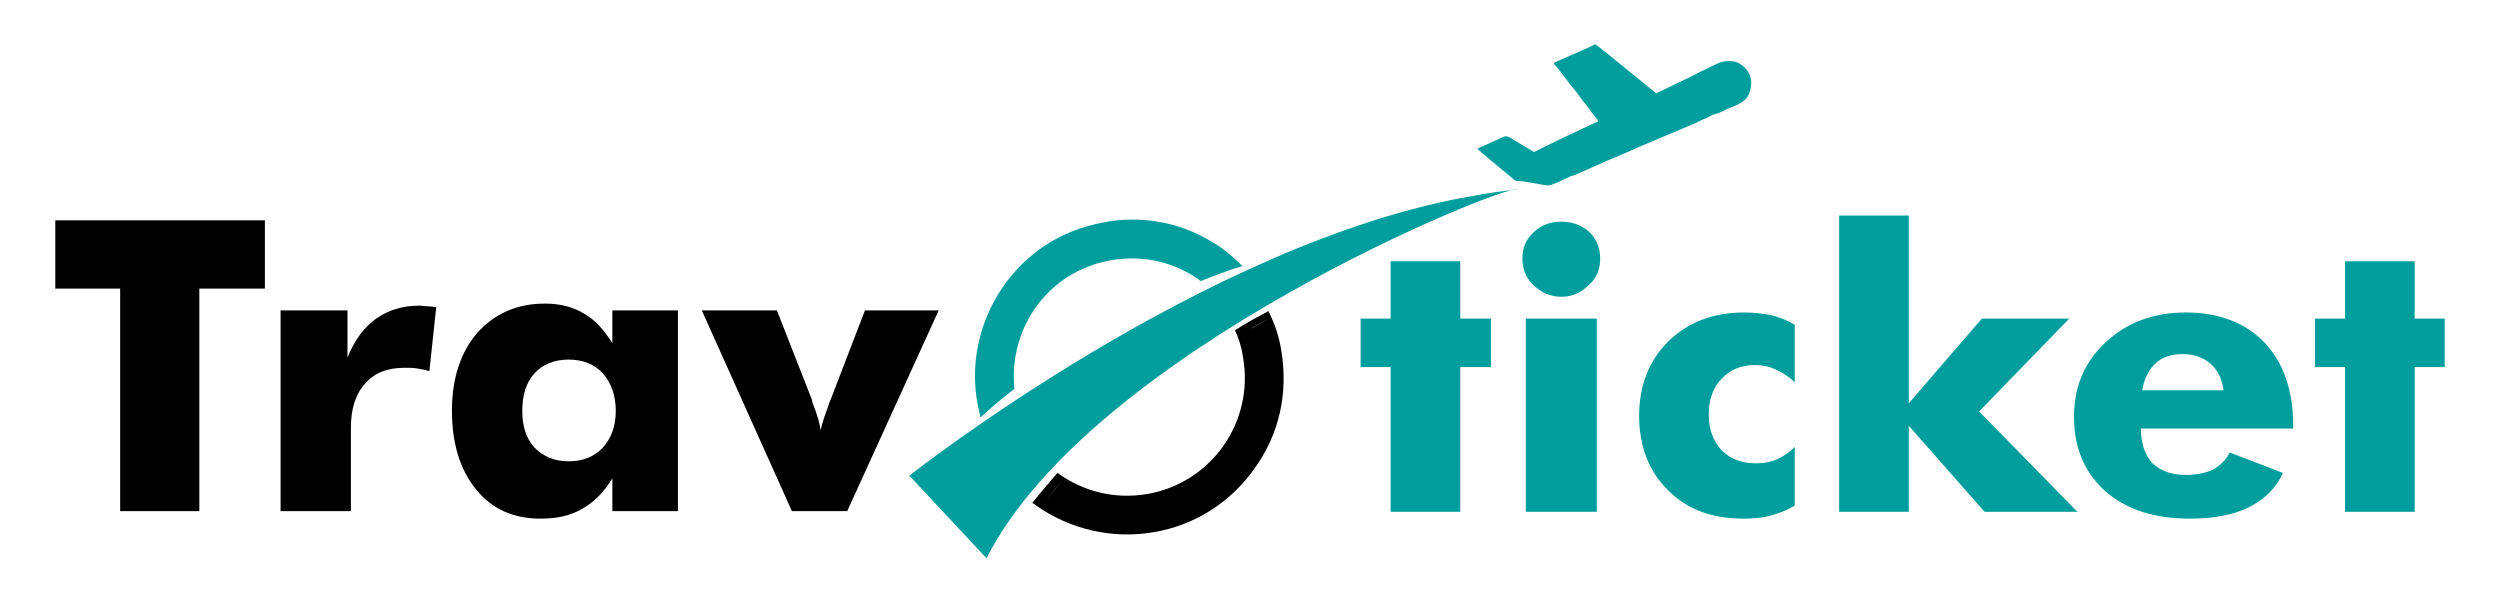
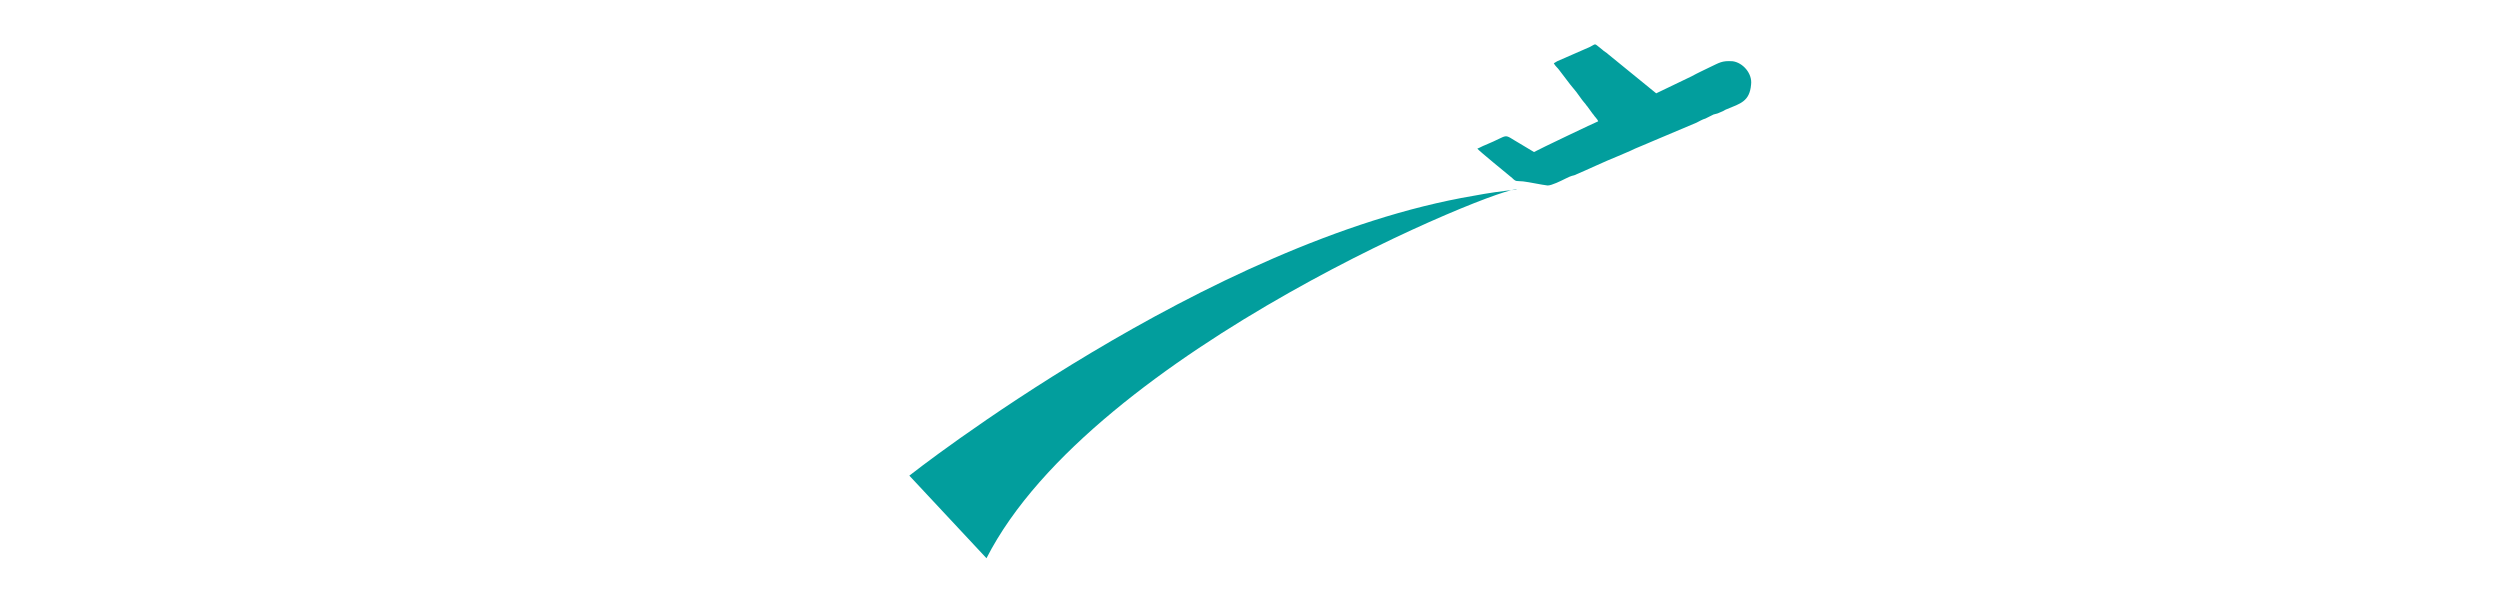
<svg xmlns="http://www.w3.org/2000/svg" xml:space="preserve" width="83px" height="20px" version="1.0" style="shape-rendering:geometricPrecision; text-rendering:geometricPrecision; image-rendering:optimizeQuality; fill-rule:evenodd; clip-rule:evenodd" viewBox="0 0 36.62 8.79">
  <defs>
    <style type="text/css">
   
    .fil0 {fill:none}
    .fil2 {fill:black}
    .fil1 {fill:#029E9D}
    .fil4 {fill:black;fill-rule:nonzero}
    .fil3 {fill:#029E9D;fill-rule:nonzero}
   
  </style>
  </defs>
  <g id="Layer_x0020_1">
-     <rect class="fil0" width="36.62" height="8.79" />
    <g id="_2723939892464">
-       <path class="fil1" d="M14.36 6.1c0,-0.02 -0.01,-0.04 -0.01,-0.06 -0.15,-0.59 -0.05,-1.21 0.26,-1.73 0.32,-0.53 0.82,-0.9 1.42,-1.04 0.59,-0.15 1.21,-0.06 1.73,0.26 0.17,0.1 0.31,0.22 0.44,0.35 -0.2,0.06 -0.41,0.14 -0.61,0.22 -0.39,-0.29 -0.91,-0.41 -1.43,-0.28 -0.85,0.2 -1.39,1.01 -1.3,1.86 -0.01,0.01 -0.03,0.02 -0.04,0.03 -0.17,0.13 -0.32,0.26 -0.46,0.39zm0.12 -0.22c-0.02,-0.13 -0.04,-0.25 -0.04,-0.38 0,0.13 0.02,0.25 0.04,0.38l0 0zm-0.01 -0.8c0.05,-0.27 0.15,-0.52 0.29,-0.76 0.04,-0.06 0.08,-0.12 0.12,-0.18 -0.04,0.06 -0.08,0.12 -0.12,0.18 -0.14,0.24 -0.24,0.49 -0.29,0.76zm2.79 -1.73c0.18,0.05 0.35,0.13 0.52,0.23 0.1,0.07 0.2,0.14 0.3,0.22l0 0c-0.1,-0.08 -0.2,-0.15 -0.3,-0.22 -0.17,-0.1 -0.34,-0.18 -0.52,-0.23zm0.74 0.48c-0.11,0.04 -0.22,0.08 -0.33,0.12 -0.03,-0.02 -0.07,-0.04 -0.1,-0.06 0.03,0.02 0.07,0.04 0.1,0.06 0.11,-0.04 0.22,-0.08 0.33,-0.12zm-2.52 0.22c-0.45,0.37 -0.71,0.94 -0.66,1.55l0 0c-0.05,-0.61 0.21,-1.18 0.66,-1.55z" />
-       <path class="fil2" d="M16.89 7.78c-0.6,0.1 -1.21,-0.04 -1.71,-0.39 -0.02,-0.02 -0.04,-0.03 -0.06,-0.04 0.12,-0.15 0.25,-0.3 0.37,-0.44 0.37,0.27 0.83,0.39 1.31,0.31 0.94,-0.16 1.57,-1.05 1.41,-1.99 -0.02,-0.15 -0.06,-0.28 -0.12,-0.41 0.17,-0.11 0.34,-0.2 0.49,-0.28 0.09,0.18 0.16,0.38 0.19,0.59 0.1,0.61 -0.03,1.21 -0.39,1.71 -0.35,0.5 -0.88,0.84 -1.49,0.94zm0.05 -0.13l-0.02 0.01 0.02 -0.01c0.07,-0.01 0.13,-0.02 0.19,-0.04 -0.06,0.02 -0.12,0.03 -0.19,0.04zm-0.1 0.02c-0.02,0 -0.04,0 -0.06,0 0.02,0 0.04,0 0.06,0zm-1.4 -0.3c-0.04,-0.02 -0.07,-0.05 -0.11,-0.07 0.08,-0.1 0.16,-0.19 0.24,-0.29l0 0c-0.08,0.09 -0.16,0.19 -0.24,0.29 0.04,0.02 0.07,0.05 0.11,0.07zm2.86 -2.56c0.1,-0.05 0.2,-0.11 0.3,-0.17l0 0c-0.1,0.06 -0.2,0.11 -0.3,0.17zm0.32 -0.13c0.03,0.09 0.06,0.18 0.08,0.27 -0.02,-0.09 -0.05,-0.18 -0.08,-0.27zm0.13 1.11c-0.05,0.34 -0.17,0.66 -0.37,0.94 0.2,-0.28 0.32,-0.6 0.37,-0.94zm-1.49 1.78c-0.03,0.01 -0.05,0.02 -0.08,0.03 0.03,-0.01 0.05,-0.02 0.08,-0.03zm-0.08 0.03c-0.02,0 -0.03,0.01 -0.05,0.01 0.02,0 0.03,-0.01 0.05,-0.01z" />
      <path class="fil1" d="M14.45 8.16l-1.13 -1.21c0,0 4.36,-3.44 8.27,-4.1 0.21,-0.04 0.42,-0.07 0.63,-0.09 -0.12,-0.1 -6.21,2.34 -7.77,5.4z" />
-       <path class="fil3" d="M20.37 7.48l0 -2.12 -0.44 0 0 -0.71 0.44 0 0 -0.84 1.02 0 0 0.84 0.45 0 0 0.71 -0.45 0 0 2.12 -1.02 0zm1.93 -3.71c0,-0.15 0.05,-0.28 0.16,-0.38 0.11,-0.11 0.25,-0.16 0.41,-0.16 0.16,0 0.3,0.05 0.41,0.15 0.11,0.11 0.16,0.24 0.16,0.39 0,0.15 -0.05,0.29 -0.17,0.39 -0.11,0.11 -0.24,0.17 -0.4,0.17 -0.16,0 -0.29,-0.06 -0.41,-0.17 -0.11,-0.11 -0.16,-0.24 -0.16,-0.39zm0.05 3.71l0 -2.83 1.04 0 0 2.83 -1.04 0zm3.94 -1.9c-0.1,-0.09 -0.2,-0.15 -0.29,-0.19 -0.09,-0.04 -0.19,-0.06 -0.29,-0.06 -0.21,0 -0.37,0.07 -0.49,0.2 -0.13,0.13 -0.19,0.31 -0.19,0.53 0,0.22 0.07,0.39 0.19,0.52 0.13,0.13 0.3,0.19 0.51,0.19 0.11,0 0.21,-0.02 0.3,-0.06 0.09,-0.04 0.18,-0.1 0.26,-0.18l0 0.86c-0.12,0.07 -0.25,0.12 -0.37,0.15 -0.12,0.03 -0.25,0.04 -0.38,0.04 -0.46,0 -0.82,-0.13 -1.1,-0.41 -0.29,-0.28 -0.43,-0.65 -0.43,-1.1 0,-0.45 0.15,-0.81 0.43,-1.09 0.29,-0.28 0.66,-0.42 1.11,-0.42 0.15,0 0.28,0.02 0.4,0.04 0.12,0.03 0.24,0.08 0.34,0.14l0 0.84zm0.65 1.9l0 -4.34 1.02 0 0 2.75 1.07 -1.24 1.28 0 -1.32 1.36 1.44 1.47 -1.36 0 -1.11 -1.26 0 1.26 -1.02 0zm5.63 -1.78c-0.02,-0.16 -0.08,-0.29 -0.19,-0.39 -0.11,-0.09 -0.24,-0.14 -0.4,-0.14 -0.17,0 -0.3,0.04 -0.4,0.13 -0.1,0.09 -0.17,0.22 -0.2,0.4l1.19 0zm1.02 0.56l-2.23 0c0,0.22 0.06,0.39 0.17,0.51 0.12,0.11 0.28,0.17 0.49,0.17 0.16,0 0.29,-0.03 0.4,-0.08 0.1,-0.06 0.19,-0.14 0.24,-0.25l0.78 0.3c-0.09,0.21 -0.26,0.38 -0.49,0.5 -0.24,0.12 -0.53,0.17 -0.87,0.17 -0.52,0 -0.93,-0.13 -1.24,-0.4 -0.31,-0.28 -0.46,-0.64 -0.46,-1.09 0,-0.44 0.15,-0.8 0.46,-1.09 0.31,-0.29 0.7,-0.44 1.18,-0.44 0.48,0 0.87,0.15 1.15,0.44 0.28,0.3 0.42,0.7 0.42,1.21l0 0.05zm0.76 1.22l0 -2.12 -0.44 0 0 -0.71 0.44 0 0 -0.84 1.02 0 0 0.84 0.44 0 0 0.71 -0.44 0 0 2.12 -1.02 0z" />
-       <path class="fil4" d="M1.76 7.47l0 -3.26 -0.95 0 0 -1 3.07 0 0 1 -0.96 0 0 3.26 -1.16 0zm2.35 0l0 -2.94 0.98 0 0 0.69c0.1,-0.25 0.24,-0.44 0.42,-0.57 0.17,-0.12 0.38,-0.19 0.63,-0.19 0.04,0 0.08,0.01 0.13,0.01 0.04,0 0.08,0.01 0.12,0.01l-0.1 0.94c-0.06,-0.02 -0.12,-0.03 -0.18,-0.04 -0.06,-0.01 -0.12,-0.01 -0.18,-0.01 -0.25,0 -0.44,0.07 -0.58,0.23 -0.14,0.15 -0.21,0.37 -0.21,0.65l0 1.22 -1.03 0zm4.91 -1.47c0,-0.23 -0.07,-0.41 -0.19,-0.55 -0.12,-0.13 -0.29,-0.2 -0.5,-0.2 -0.21,0 -0.38,0.07 -0.5,0.2 -0.12,0.13 -0.18,0.32 -0.18,0.55 0,0.23 0.06,0.41 0.18,0.54 0.13,0.13 0.29,0.2 0.5,0.2 0.21,0 0.38,-0.07 0.5,-0.2 0.12,-0.13 0.19,-0.31 0.19,-0.54zm0.91 -1.47l0 2.94 -0.96 0 0 -0.48c-0.13,0.21 -0.28,0.36 -0.45,0.45 -0.17,0.1 -0.37,0.14 -0.6,0.14 -0.4,0 -0.71,-0.14 -0.94,-0.42 -0.24,-0.29 -0.36,-0.68 -0.36,-1.16 0,-0.48 0.13,-0.86 0.37,-1.14 0.25,-0.28 0.58,-0.43 0.99,-0.43 0.23,0 0.42,0.05 0.58,0.15 0.16,0.09 0.29,0.24 0.41,0.43l0 -0.48 0.96 0zm1.67 2.94l-1.32 -2.94 1.1 0 0.51 1.3c0,0.01 0.01,0.03 0.01,0.05 0.07,0.17 0.11,0.31 0.12,0.41 0.02,-0.1 0.06,-0.22 0.12,-0.38 0.01,-0.04 0.02,-0.06 0.03,-0.08l0.5 -1.3 1.08 0 -1.34 2.94 -0.81 0z" />
-       <path class="fil1" d="M22.76 0.91c0.02,0.04 0.06,0.07 0.08,0.1l0.16 0.21c0.03,0.04 0.06,0.07 0.09,0.11l0.08 0.11c0.01,0.01 0.02,0.03 0.04,0.05 0.02,0.02 0.02,0.03 0.04,0.05 0.03,0.04 0.05,0.07 0.08,0.11 0.02,0.02 0.02,0.03 0.04,0.05 0.02,0.03 0.03,0.03 0.04,0.06 -0.03,0.01 -0.87,0.41 -0.94,0.45l-0.2 -0.12c-0.28,-0.16 -0.13,-0.14 -0.52,0.02 -0.03,0.01 -0.08,0.04 -0.11,0.05 0.02,0.03 0.45,0.38 0.51,0.43 0.06,0.06 0.06,0.04 0.16,0.05 0.09,0.01 0.27,0.05 0.36,0.06 0.06,0 0.2,-0.07 0.26,-0.1 0.04,-0.02 0.08,-0.04 0.13,-0.05 0.19,-0.08 0.44,-0.2 0.64,-0.28 0.09,-0.04 0.17,-0.07 0.25,-0.11l0.19 -0.08c0.03,-0.01 0.04,-0.02 0.07,-0.03l0.64 -0.27c0.04,-0.02 0.09,-0.05 0.13,-0.06l0.12 -0.06c0.03,-0.01 0.05,-0.01 0.07,-0.02 0.03,-0.01 0.04,-0.02 0.07,-0.03 0.02,-0.01 0.03,-0.02 0.06,-0.03 0.19,-0.08 0.33,-0.11 0.35,-0.36 0.02,-0.16 -0.12,-0.32 -0.27,-0.34 -0.16,-0.01 -0.19,0.02 -0.34,0.09 -0.08,0.04 -0.17,0.08 -0.26,0.13l-0.52 0.25c-0.23,-0.19 -0.47,-0.38 -0.7,-0.57 -0.03,-0.03 -0.06,-0.04 -0.09,-0.07 -0.13,-0.1 -0.08,-0.09 -0.18,-0.04l-0.48 0.21c-0.03,0.01 -0.03,0.01 -0.05,0.03z" />
+       <path class="fil1" d="M22.76 0.91c0.02,0.04 0.06,0.07 0.08,0.1l0.16 0.21c0.03,0.04 0.06,0.07 0.09,0.11l0.08 0.11c0.01,0.01 0.02,0.03 0.04,0.05 0.02,0.02 0.02,0.03 0.04,0.05 0.03,0.04 0.05,0.07 0.08,0.11 0.02,0.02 0.02,0.03 0.04,0.05 0.02,0.03 0.03,0.03 0.04,0.06 -0.03,0.01 -0.87,0.41 -0.94,0.45l-0.2 -0.12c-0.28,-0.16 -0.13,-0.14 -0.52,0.02 -0.03,0.01 -0.08,0.04 -0.11,0.05 0.02,0.03 0.45,0.38 0.51,0.43 0.06,0.06 0.06,0.04 0.16,0.05 0.09,0.01 0.27,0.05 0.36,0.06 0.06,0 0.2,-0.07 0.26,-0.1 0.04,-0.02 0.08,-0.04 0.13,-0.05 0.19,-0.08 0.44,-0.2 0.64,-0.28 0.09,-0.04 0.17,-0.07 0.25,-0.11l0.19 -0.08c0.03,-0.01 0.04,-0.02 0.07,-0.03l0.64 -0.27c0.04,-0.02 0.09,-0.05 0.13,-0.06l0.12 -0.06c0.03,-0.01 0.05,-0.01 0.07,-0.02 0.03,-0.01 0.04,-0.02 0.07,-0.03 0.02,-0.01 0.03,-0.02 0.06,-0.03 0.19,-0.08 0.33,-0.11 0.35,-0.36 0.02,-0.16 -0.12,-0.32 -0.27,-0.34 -0.16,-0.01 -0.19,0.02 -0.34,0.09 -0.08,0.04 -0.17,0.08 -0.26,0.13l-0.52 0.25c-0.23,-0.19 -0.47,-0.38 -0.7,-0.57 -0.03,-0.03 -0.06,-0.04 -0.09,-0.07 -0.13,-0.1 -0.08,-0.09 -0.18,-0.04l-0.48 0.21z" />
    </g>
  </g>
</svg>